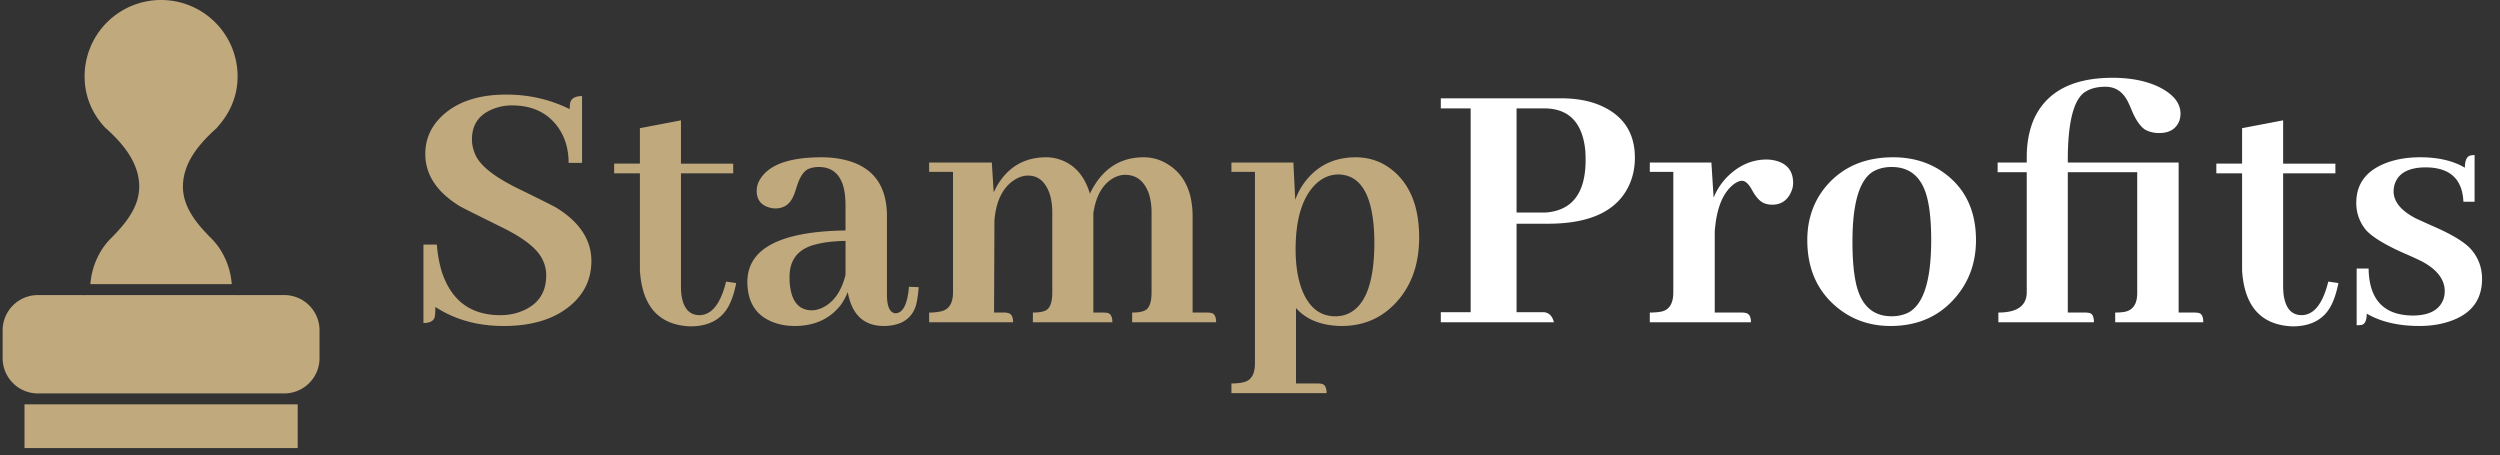
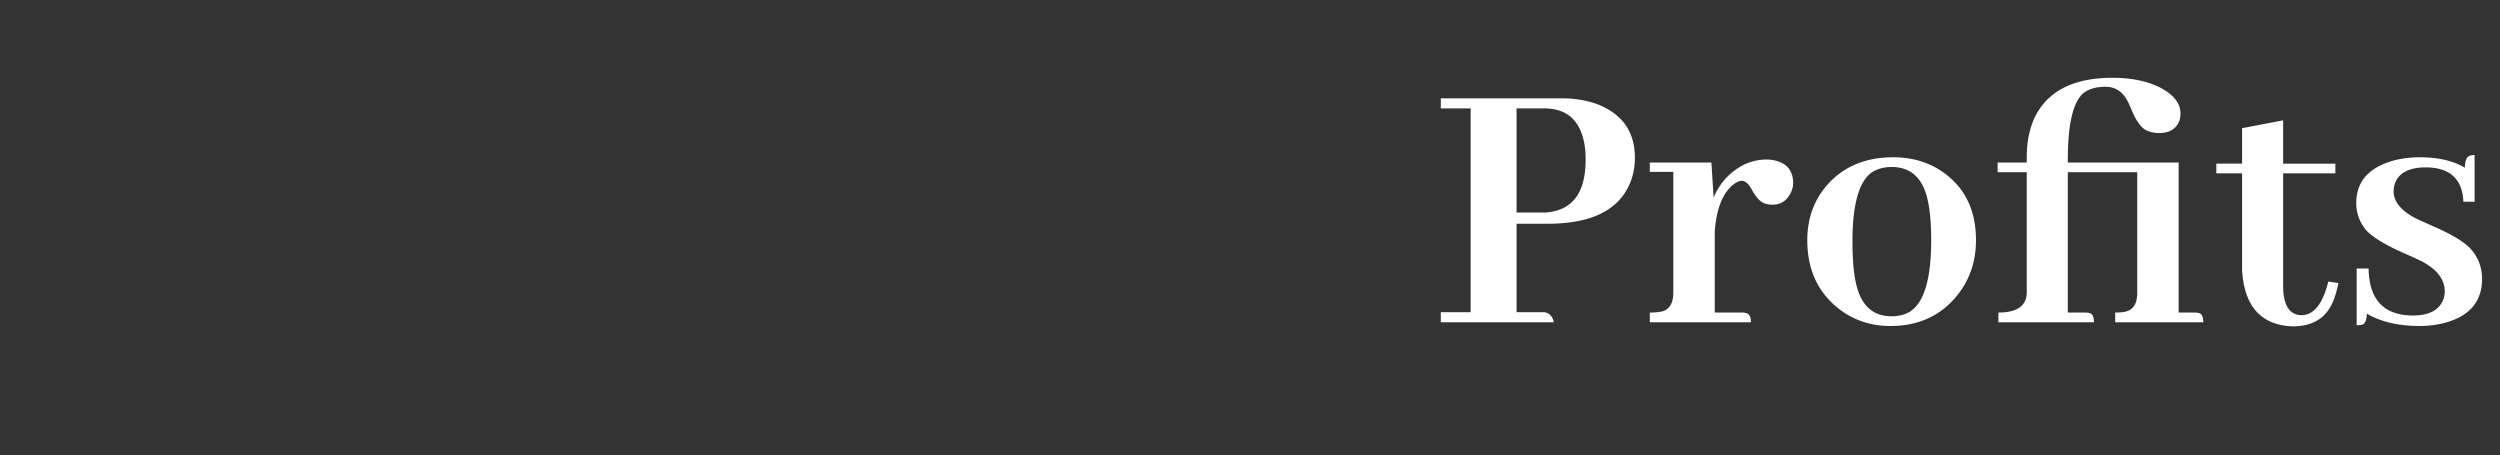
<svg xmlns="http://www.w3.org/2000/svg" width="280" height="51" fill="none">
  <rect width="100%" height="100%" fill="#333333" stroke="none" />
-   <path d="M18.043 0a8.558 8.558 0 0 0-8.568 8.568c0 2.214.846 4.133 2.238 5.661l.035.038c1.956 1.724 3.802 3.892 3.845 6.541.043 2.396-1.593 4.31-3.233 5.948-1.267 1.289-2.089 3.12-2.237 5.068h15.835c-.148-1.948-.97-3.78-2.237-5.068-1.64-1.637-3.276-3.555-3.232-5.948h.002v-.019c.048-2.641 1.893-4.779 3.844-6.502l-.019-.02c1.41-1.532 2.295-3.466 2.295-5.699A8.56 8.56 0 0 0 18.043 0ZM4.273 33.048a3.95 3.95 0 0 0-3.978 3.978v3.06a3.95 3.95 0 0 0 3.978 3.978H31.81a3.952 3.952 0 0 0 3.977-3.978v-3.06a3.952 3.952 0 0 0-3.977-3.978h-5.069.003a.62.62 0 0 1-.249 0H9.611a.62.62 0 0 1-.249 0h-5.09Zm-1.53 12.24v4.896h30.6v-4.896h-30.6ZM66.235 29.237c0 1.811-.641 3.344-1.923 4.598-1.84 1.783-4.473 2.675-7.9 2.675-2.926 0-5.476-.71-7.65-2.132 0 .53-.027.92-.083 1.17-.14.418-.557.627-1.254.627v-8.777h1.505a14.09 14.09 0 0 0 .543 3.01c1.06 3.26 3.247 4.89 6.563 4.89.891 0 1.7-.154 2.424-.46 1.811-.725 2.717-2.062 2.717-4.013 0-.64-.153-1.254-.46-1.84-.585-1.17-2.104-2.354-4.556-3.552-2.647-1.31-4.18-2.076-4.598-2.299-2.62-1.588-3.929-3.553-3.929-5.894 0-1.56.557-2.912 1.672-4.054 1.7-1.728 4.166-2.592 7.399-2.592 2.535 0 4.904.544 7.105 1.63 0-.25.014-.473.042-.668.112-.53.557-.795 1.338-.795v7.483h-1.505c0-1.533-.39-2.857-1.17-3.971-1.17-1.645-2.898-2.467-5.184-2.467a5.57 5.57 0 0 0-2.048.377c-1.616.613-2.424 1.755-2.424 3.427 0 .641.153 1.268.46 1.881.585 1.143 2.076 2.313 4.472 3.511 2.62 1.282 4.125 2.035 4.515 2.257 2.619 1.617 3.929 3.61 3.929 5.978Zm2.55-9.823v-1.087h2.884v-3.97l4.598-.879v4.85h5.852v1.086h-5.852v12.665c0 .279.014.557.041.836.195 1.588.878 2.383 2.048 2.383 1.366-.028 2.355-1.282 2.968-3.762l1.129.167c-.167.864-.39 1.602-.669 2.215-.78 1.756-2.271 2.634-4.473 2.634-3.51-.14-5.392-2.23-5.642-6.27V19.414h-2.885ZM98.921 36.51c-2.202-.028-3.525-1.296-3.971-3.804-.195.502-.46.99-.794 1.463-1.226 1.56-2.94 2.34-5.142 2.34-.78 0-1.504-.11-2.173-.334-2.09-.696-3.135-2.243-3.135-4.64.028-3.706 3.692-5.614 10.993-5.726v-2.675c0-.53-.028-1.017-.084-1.463-.278-1.979-1.254-2.968-2.925-2.968-.446 0-.85.084-1.213.251-.53.279-.961.99-1.295 2.132-.112.334-.196.571-.251.71-.39 1.032-1.087 1.547-2.09 1.547-.251 0-.502-.042-.753-.125-.891-.28-1.337-.892-1.337-1.84 0-.501.153-.975.46-1.42 1.03-1.561 3.302-2.341 6.813-2.341.78 0 1.519.07 2.215.209 3.4.668 5.1 2.8 5.1 6.395v8.778c0 1.337.32 2.034.961 2.09.836-.028 1.338-1.017 1.505-2.968l1.087.042c-.056.78-.154 1.449-.293 2.006-.474 1.56-1.7 2.34-3.678 2.34Zm-7.984-1.756c.334 0 .697-.083 1.087-.25 1.31-.586 2.201-1.826 2.675-3.72V26.98c-1.393.027-2.536.167-3.428.418-1.894.501-2.842 1.7-2.842 3.594v.418c.112 2.23.948 3.344 2.508 3.344Zm21.527.251c.139 0 .265.014.376.042.418.056.627.404.627 1.045h-9.405v-1.087a5.83 5.83 0 0 0 1.296-.125c.92-.195 1.379-.906 1.379-2.132V19.247h-2.675v-1.045h7.022l.209 3.344.335-.67c1.254-2.173 3.107-3.26 5.559-3.26.474 0 .934.07 1.38.21 1.727.529 2.898 1.825 3.511 3.887.028-.084.069-.181.125-.293 1.31-2.536 3.274-3.804 5.894-3.804.975 0 1.881.265 2.717.795 1.839 1.142 2.758 3.093 2.758 5.852v10.742h1.589c.167 0 .334.014.501.042.363.083.544.432.544 1.045h-9.405v-1.087c.613 0 1.073-.07 1.379-.209.53-.223.795-.906.795-2.048v-8.945a7.15 7.15 0 0 0-.293-2.09c-.502-1.421-1.393-2.132-2.675-2.132-.362 0-.725.084-1.087.25-1.338.642-2.16 1.993-2.466 4.055v11.119h1.087c.167 0 .334.014.501.042.362.083.544.432.544 1.045h-8.904v-1.087c.613 0 1.073-.07 1.38-.209.529-.223.794-.906.794-2.048v-8.945c0-.78-.098-1.477-.293-2.09-.473-1.366-1.282-2.048-2.424-2.048-.446 0-.892.125-1.338.376-1.421.808-2.229 2.354-2.424 4.64l-.042 10.324h1.129Zm32.687 7.942h2.382c.168 0 .335.014.502.042.362.083.543.432.543 1.045h-10.658v-1.087c.613 0 1.1-.056 1.463-.167.78-.223 1.17-.92 1.17-2.09V19.247h-2.633v-1.045h6.938l.209 4.18a7.624 7.624 0 0 1 1.212-2.174c1.394-1.728 3.247-2.591 5.56-2.591 1.56 0 2.94.487 4.138 1.462 1.978 1.617 2.968 4.125 2.968 7.524 0 2.76-.739 5.044-2.216 6.855-1.672 2.035-3.831 3.052-6.479 3.052-2.229-.028-3.929-.697-5.099-2.007v8.444Zm4.765-23.408c-.864 0-1.658.307-2.383.92-1.616 1.449-2.424 3.943-2.424 7.482 0 1.756.237 3.26.711 4.514.78 1.979 2.02 2.968 3.72 2.968.362 0 .697-.042 1.003-.125 2.257-.67 3.386-3.386 3.386-8.151-.028-5.016-1.366-7.552-4.013-7.608Z" fill="#C1A97E" />
  <path d="M172.948 12.14h-3.093v11.663h3.261c2.981-.223 4.472-2.188 4.472-5.894 0-.39-.014-.766-.042-1.128-.334-3.094-1.867-4.64-4.598-4.64Zm1.087 23.952H161.37v-1.129h3.344V12.141h-3.344v-1.129h13.459c1.868 0 3.456.32 4.766.962 2.34 1.142 3.511 3.037 3.511 5.684 0 1.143-.223 2.188-.669 3.135-1.338 2.843-4.361 4.264-9.071 4.264h-3.511v9.906h3.052c.585.056.961.432 1.128 1.129Zm21.067-1.087c.139 0 .265.014.376.042.418.056.627.404.627 1.045h-11.327v-1.087c.557 0 1.017-.042 1.379-.125.836-.223 1.254-.934 1.254-2.132V19.247h-2.633v-1.045h6.897l.25 3.929a7.407 7.407 0 0 1 1.38-2.174c1.337-1.393 2.856-2.09 4.556-2.09.334 0 .669.042 1.003.126 1.31.334 1.965 1.17 1.965 2.508 0 .334-.07.654-.209.961-.418.975-1.129 1.463-2.132 1.463-.279 0-.543-.042-.794-.125-.53-.168-1.031-.697-1.505-1.589-.362-.64-.725-.961-1.087-.961-.223 0-.487.097-.794.292-1.31.92-2.062 2.717-2.257 5.393v9.07h3.051Zm12.373-7.942c0 1.979.139 3.567.418 4.765.557 2.397 1.881 3.595 3.971 3.595.696 0 1.323-.14 1.881-.418 1.7-.92 2.549-3.623 2.549-8.11 0-1.894-.139-3.427-.418-4.597-.557-2.396-1.894-3.595-4.012-3.595-.808 0-1.519.181-2.132.544-1.505.975-2.257 3.58-2.257 7.816Zm4.556-9.447c2.229 0 4.152.6 5.768 1.798 2.341 1.728 3.511 4.222 3.511 7.482 0 2.424-.724 4.514-2.173 6.27-1.839 2.23-4.306 3.344-7.399 3.344-2.257 0-4.221-.669-5.893-2.007-2.285-1.839-3.428-4.375-3.428-7.607 0-2.34.697-4.347 2.09-6.02 1.839-2.173 4.347-3.26 7.524-3.26Zm21.485 17.389c.167 0 .32.014.46.042.362.056.543.404.543 1.045h-10.701v-1.087c2.062 0 3.121-.724 3.177-2.174V19.288h-3.26v-1.086h3.26v-.586c0-1.644.279-3.093.836-4.347 1.421-3.037 4.347-4.556 8.778-4.556 2.006 0 3.72.335 5.141 1.003 1.644.809 2.466 1.812 2.466 3.01 0 .25-.041.515-.125.794-.362.92-1.115 1.38-2.257 1.38a3.32 3.32 0 0 1-1.505-.335c-.585-.334-1.129-1.114-1.63-2.34a12.409 12.409 0 0 0-.335-.753c-.557-1.17-1.407-1.756-2.549-1.756-1.031 0-1.853.237-2.466.711-1.171.975-1.756 3.483-1.756 7.524v.25h12.414v16.804h1.756c.167 0 .32.014.46.042.362.056.543.404.543 1.045h-9.864v-1.087c.418 0 .78-.028 1.086-.084.92-.195 1.38-.891 1.38-2.09V19.288h-7.775v15.717h1.923Zm14.713-15.591v-1.087h2.884v-3.97l4.598-.879v4.85h5.852v1.086h-5.852v12.665c0 .279.014.557.042.836.195 1.588.878 2.383 2.048 2.383 1.366-.028 2.355-1.282 2.968-3.762l1.129.167c-.168.864-.391 1.602-.669 2.215-.781 1.756-2.271 2.634-4.473 2.634-3.511-.14-5.392-2.23-5.643-6.27V19.414h-2.884Zm21.987 15.925c1.867 0 3.023-.627 3.469-1.88.084-.28.125-.558.125-.837 0-1.337-.877-2.466-2.633-3.385a40.73 40.73 0 0 0-1.839-.836c-2.146-.948-3.581-1.812-4.306-2.592a4.656 4.656 0 0 1-1.128-3.093c0-2.201 1.198-3.72 3.595-4.556 1.059-.362 2.243-.544 3.553-.544 2.034 0 3.706.39 5.016 1.17 0-.835.222-1.295.668-1.379.14-.027.279-.041.418-.041v5.225H275.9c-.111-2.536-1.504-3.818-4.18-3.846-1.867 0-3.023.585-3.469 1.756a2.686 2.686 0 0 0-.167.92c0 1.17.836 2.187 2.508 3.05.362.168.947.433 1.755.795 2.202.947 3.665 1.825 4.389 2.633.836.948 1.254 2.062 1.254 3.344 0 2.369-1.226 3.957-3.678 4.765-1.003.335-2.118.502-3.344.502-2.341 0-4.305-.46-5.894-1.38 0 .725-.181 1.143-.543 1.254a3.592 3.592 0 0 1-.585.042v-6.353h1.337c.056 3.483 1.7 5.239 4.933 5.266Z" fill="#fff" />
</svg>